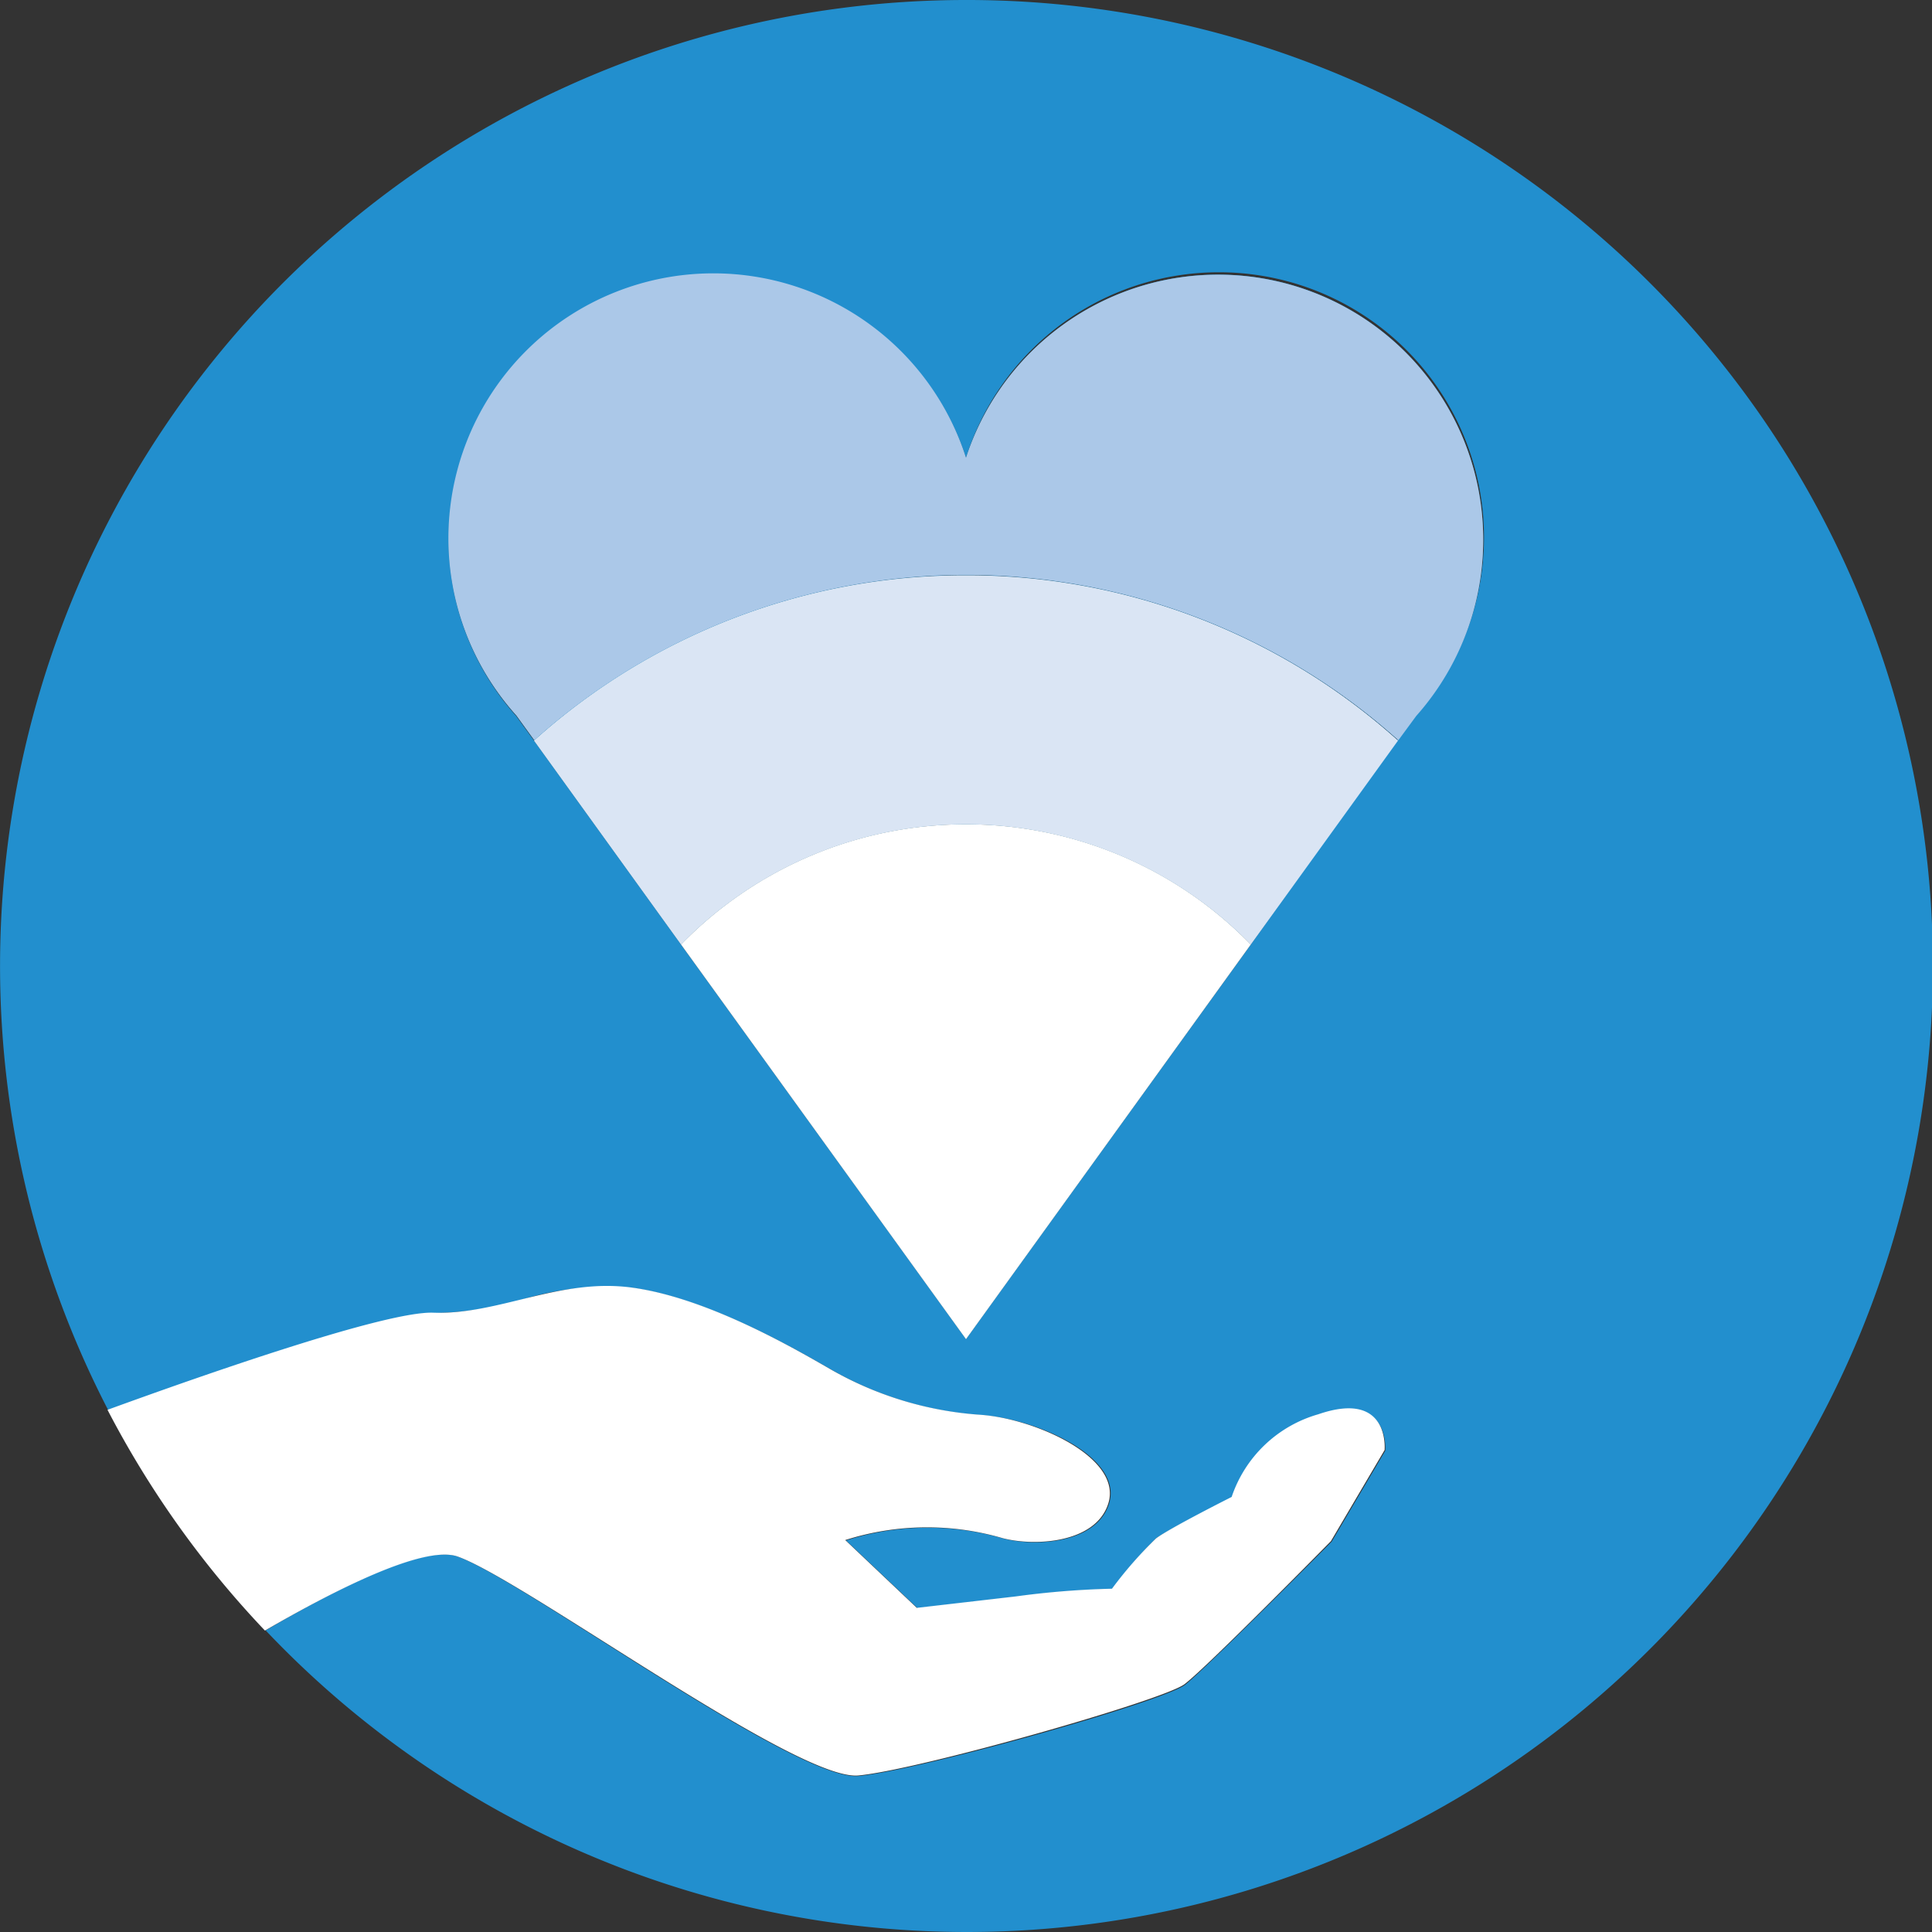
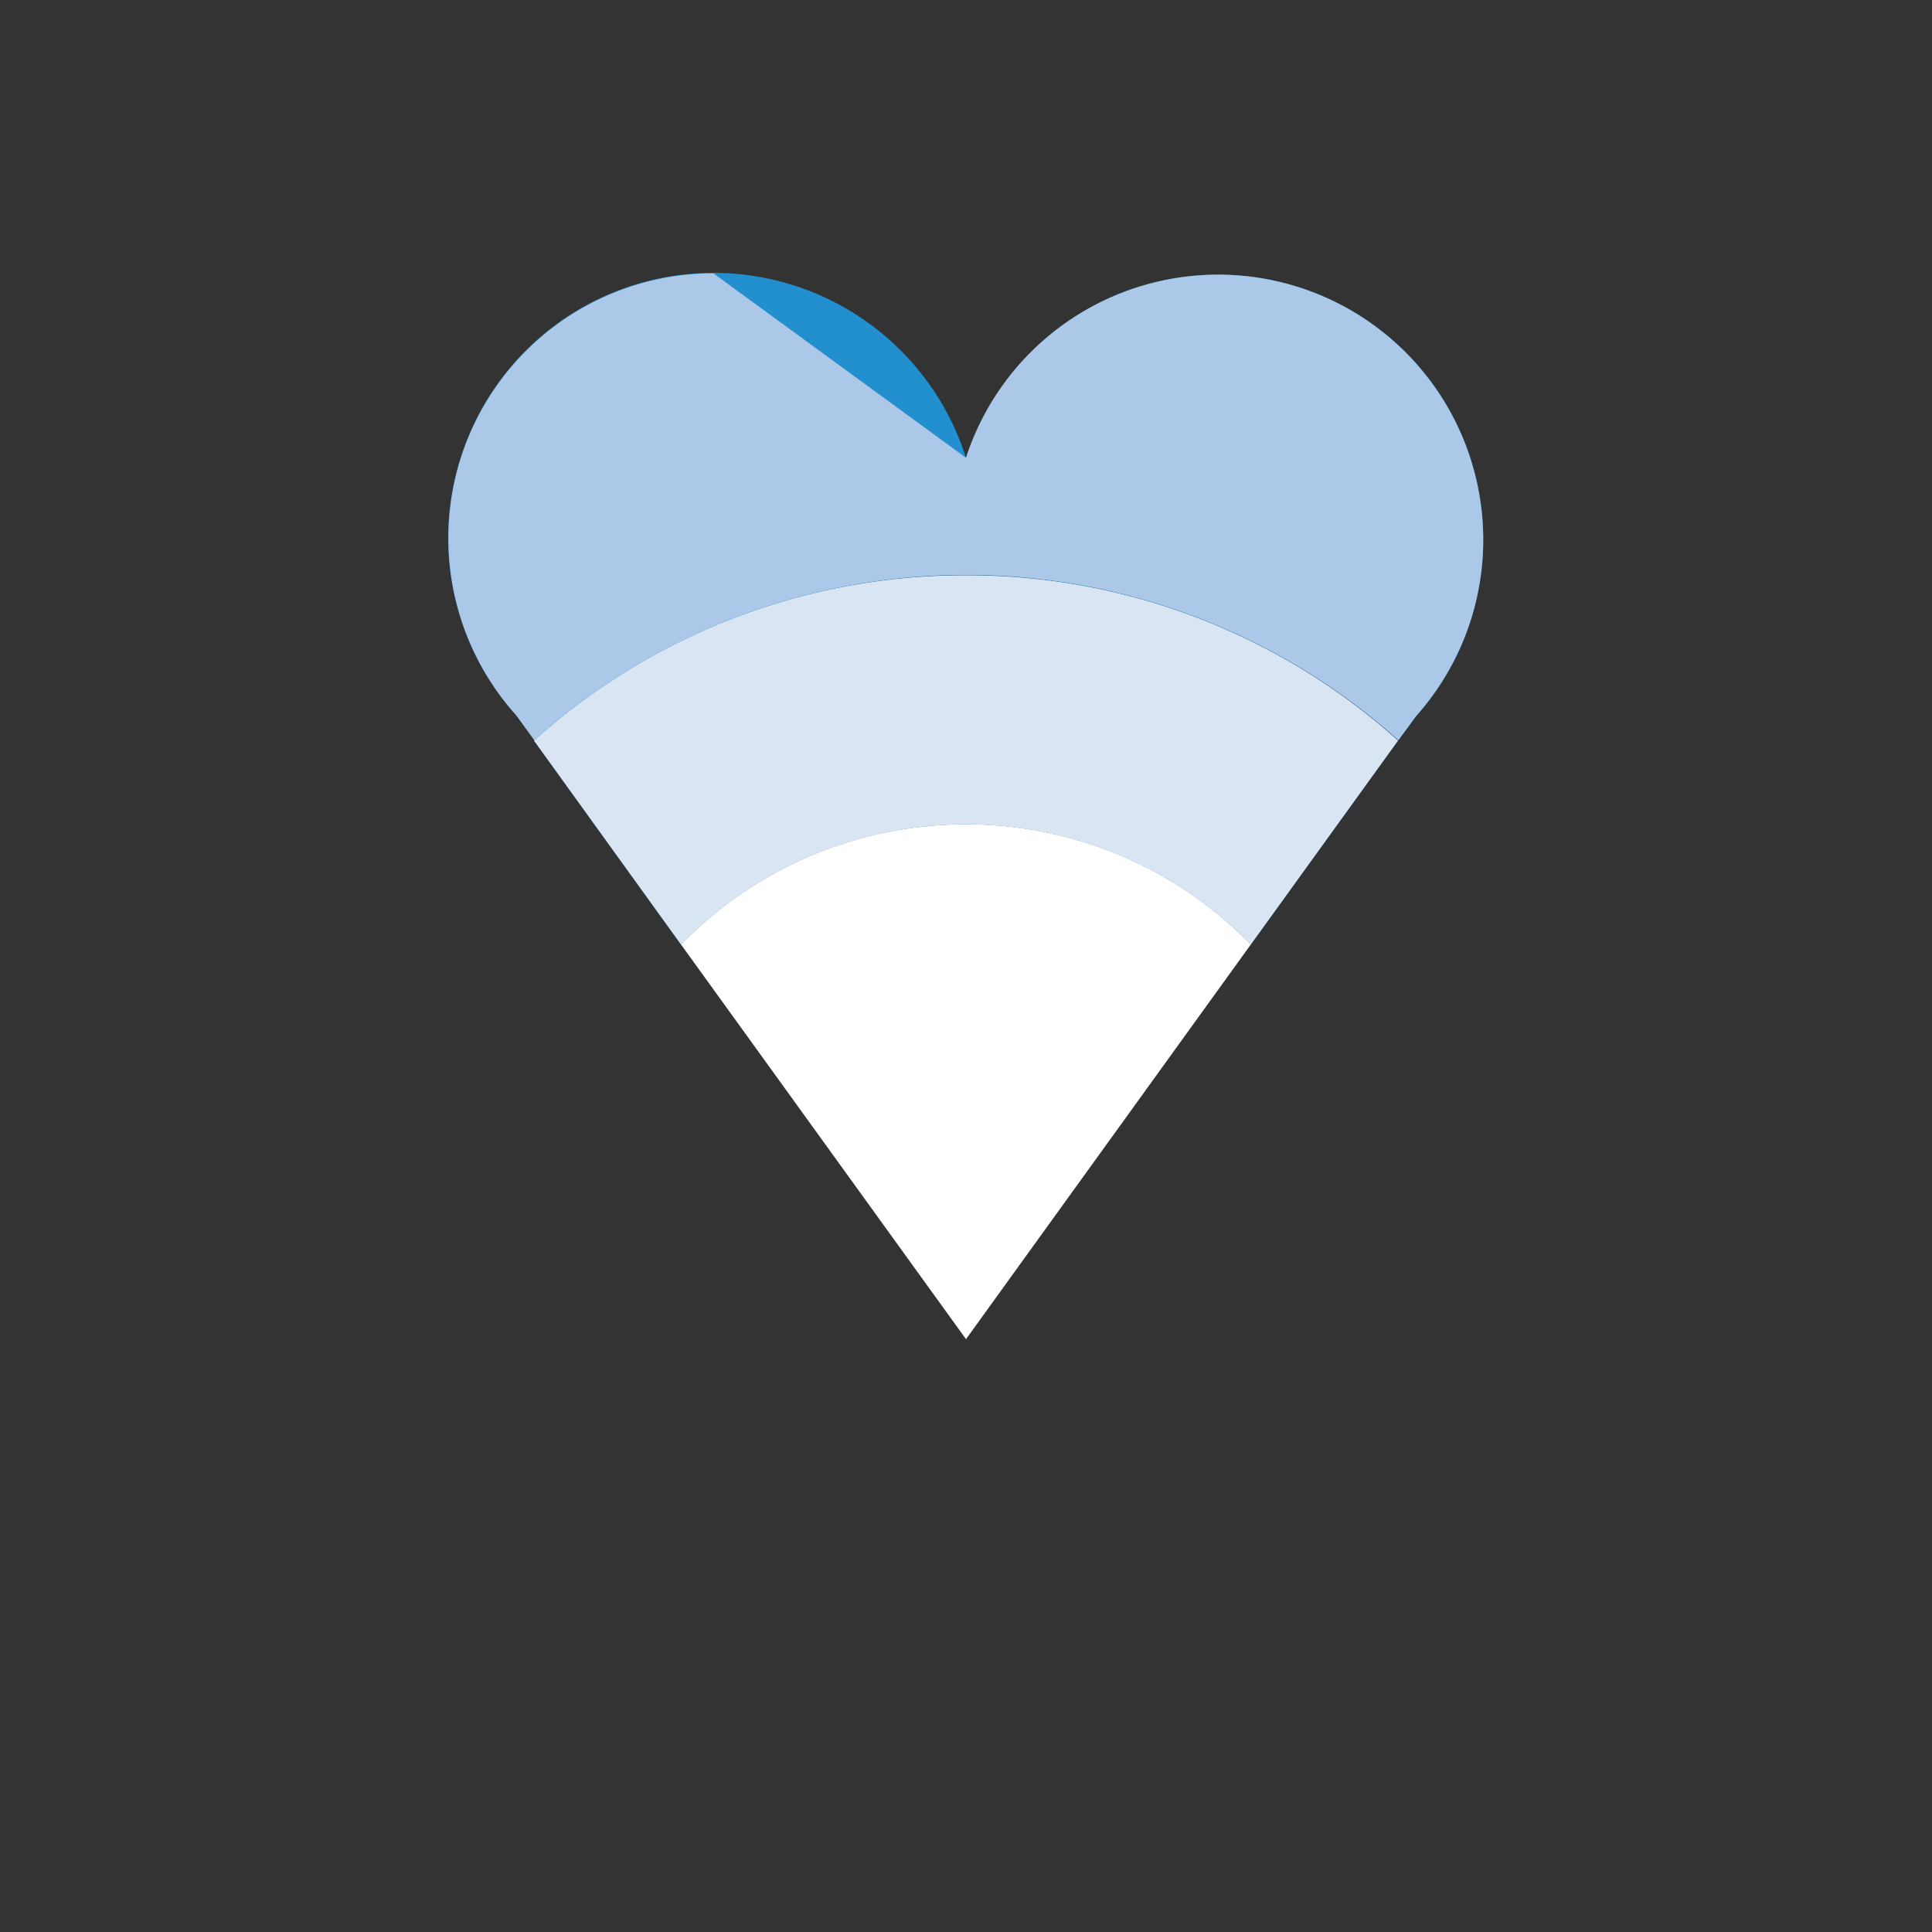
<svg xmlns="http://www.w3.org/2000/svg" id="Layer_1" data-name="Layer 1" viewBox="0 0 108 108">
  <rect x="0" y="0" width="108" height="108" fill="#333333" stroke="none" />
  <defs>
    <style>.cls-1{fill:#228fce}.cls-2{fill:#fff}.cls-3{fill:#abc8e8}.cls-4{fill:#dae5f4}</style>
  </defs>
  <title>IC_Pediatric</title>
-   <path class="cls-1" d="M56 1A54 54 0 0 0 8.05 79.83c5.56-2 15.57-5.52 18.2-5.43a18.18 18.18 0 0 0 4.94-.75 16 16 0 0 1 6.2-.65c4.05.57 8.7 3.19 11.07 4.56a19.48 19.48 0 0 0 8.42 2.55c3.08.19 8 2.38 7.1 5-.73 2.17-4.07 2.36-5.87 1.9a15.07 15.07 0 0 0-8.82.1l4 3.79 5.54-.64a47.82 47.82 0 0 1 5.37-.43A22.69 22.69 0 0 1 66.62 87c.75-.55 4.27-2.29 4.27-2.29a7.19 7.19 0 0 1 4.84-4.62c4-1.34 3.71 2 3.71 2l-3 5.09s-7 7.07-8.19 8-14.77 4.77-18.25 5.1-18.81-11-22.45-12.28c-1.84-.63-6.53 1.69-10.7 4.14A54 54 0 1 0 56 1m15.92 52.8L56 75.85 40.07 53.8l-8.22-11.4-1-1.38A14.82 14.82 0 1 1 56 26.59 14.82 14.82 0 1 1 81.11 41l-1 1.36-8.19 11.44" transform="translate(-2 -1)" />
-   <path class="cls-2" d="M27.55 88c3.64 1.25 19 12.58 22.44 12.25s17-4.19 18.22-5.1 8.19-8 8.19-8l3-5.09s.32-3.39-3.71-2a7.19 7.19 0 0 0-4.84 4.62s-3.48 1.75-4.23 2.32a22.69 22.69 0 0 0-2.46 2.81 47.82 47.82 0 0 0-5.37.43l-5.54.64-4-3.79a15.07 15.07 0 0 1 8.82-.1c1.8.46 5.14.27 5.87-1.9.87-2.57-4-4.77-7.1-5a19.48 19.48 0 0 1-8.42-2.55c-2.37-1.37-7-4-11.07-4.56s-7.45 1.53-11.14 1.4c-2.62-.09-12.63 3.4-18.2 5.43a54.12 54.12 0 0 0 8.8 12.34C21 89.72 25.71 87.4 27.55 88z" transform="translate(-2 -1)" />
  <path class="cls-1" d="M80.15 42.4l1-1.36A14.82 14.82 0 1 0 56 26.59 14.82 14.82 0 1 0 30.87 41l1 1.38a36.17 36.17 0 0 1 48.3 0" transform="translate(-2 -1)" />
-   <path class="cls-3" d="M41.88 16.28A14.81 14.81 0 0 0 30.87 41l1 1.38a36.17 36.17 0 0 1 48.3 0l1-1.36A14.82 14.82 0 1 0 56 26.59a14.83 14.83 0 0 0-14.12-10.31" transform="translate(-2 -1)" />
+   <path class="cls-3" d="M41.88 16.28A14.81 14.81 0 0 0 30.87 41l1 1.38a36.17 36.17 0 0 1 48.3 0l1-1.36A14.82 14.82 0 1 0 56 26.59" transform="translate(-2 -1)" />
  <path class="cls-1" d="M56 33.16a36 36 0 0 0-24.15 9.24l8.22 11.4a22.23 22.23 0 0 1 31.85 0l8.23-11.4A36 36 0 0 0 56 33.16" transform="translate(-2 -1)" />
  <path class="cls-4" d="M56 33.16a36 36 0 0 0-24.15 9.24l8.22 11.4a22.23 22.23 0 0 1 31.85 0l8.23-11.4A36 36 0 0 0 56 33.16" transform="translate(-2 -1)" />
  <path class="cls-2" d="M56 47.08a22.19 22.19 0 0 0-15.93 6.72L56 75.86 71.92 53.8A22.19 22.19 0 0 0 56 47.08z" transform="translate(-2 -1)" />
</svg>